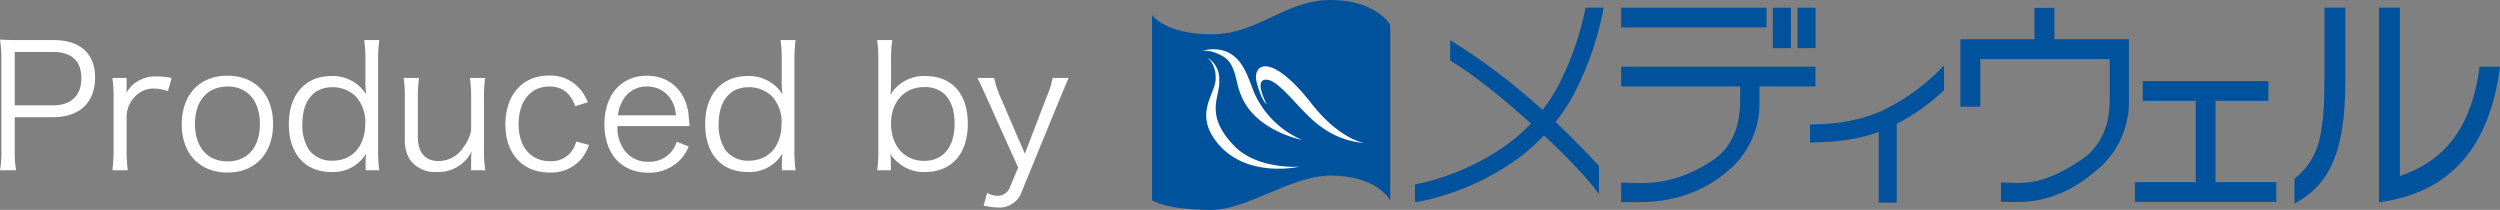
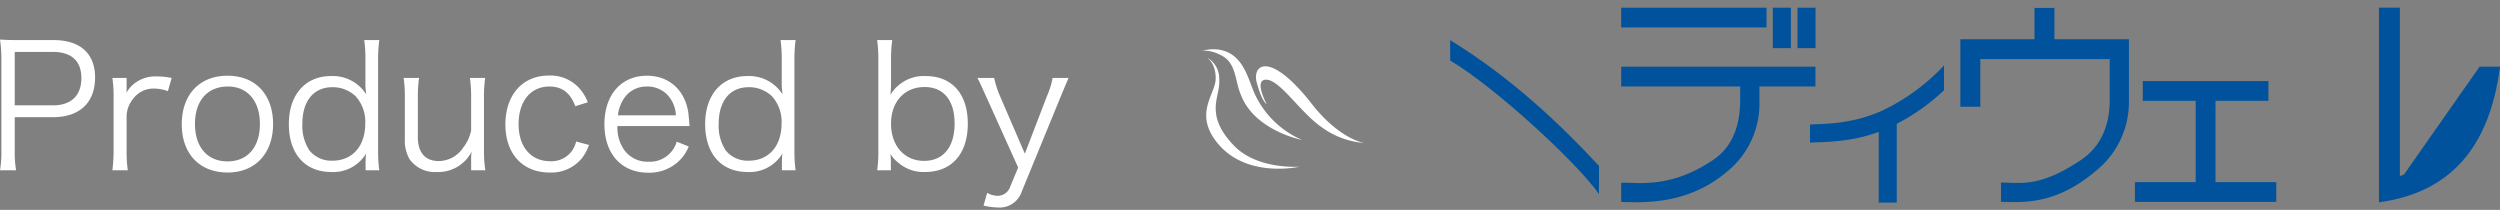
<svg xmlns="http://www.w3.org/2000/svg" width="437.773" height="36.752" viewBox="0 0 437.773 36.752">
  <rect x="0" y="0" width="437.773" height="36.752" fill="#808080" stroke="none" />
  <g id="produced_by_白_" data-name="produced by（白）" transform="translate(-4136.31 -761.456)">
    <path id="パス_70" data-name="パス 70" d="M5.13-.18a18.294,18.294,0,0,1-.24-3.39V-9.48h6.69c4.68,0,7.38-2.55,7.38-6.96,0-4.17-2.61-6.54-7.23-6.54H5.61c-1.38,0-2.22-.03-3.3-.09a22.11,22.11,0,0,1,.24,3.42V-3.54A18.574,18.574,0,0,1,2.31-.18ZM4.89-11.55v-9.36h6.69c3.24,0,4.98,1.59,4.98,4.59,0,3.06-1.8,4.77-4.98,4.77Zm27.48-4.8a13.776,13.776,0,0,0-2.67-.27,5.98,5.98,0,0,0-3.6,1.05,5.26,5.26,0,0,0-1.65,1.83,8.725,8.725,0,0,0,.03-.9v-1.71H21.99a21.742,21.742,0,0,1,.21,3.39v9.39a27.374,27.374,0,0,1-.21,3.39h2.7a23.471,23.471,0,0,1-.21-3.36V-9.66a4.938,4.938,0,0,1,1.11-3,4.427,4.427,0,0,1,3.69-1.83,7.116,7.116,0,0,1,2.43.45ZM42.18.21c4.83,0,7.95-3.36,7.95-8.49,0-5.16-3.09-8.46-7.98-8.46s-8.01,3.3-8.01,8.49S37.26.21,42.18.21Zm.03-15.06c3.45,0,5.61,2.52,5.61,6.57s-2.16,6.54-5.67,6.54-5.7-2.49-5.7-6.57C36.45-12.36,38.64-14.85,42.21-14.85ZM66.33-.18h2.4a23.376,23.376,0,0,1-.21-3.45V-19.59a24.488,24.488,0,0,1,.21-3.39H66.09a23.492,23.492,0,0,1,.21,3.42v4.02a9.078,9.078,0,0,0,.09,1.59l.03.45a6.887,6.887,0,0,0-6.15-3.18c-4.5,0-7.38,3.27-7.38,8.4,0,5.22,2.82,8.4,7.44,8.4a6.69,6.69,0,0,0,6.09-3.24,13.274,13.274,0,0,0-.09,1.47ZM60.51-14.73a5.787,5.787,0,0,1,4.08,1.59,6.635,6.635,0,0,1,1.68,4.77c0,3.96-2.25,6.51-5.76,6.51a4.958,4.958,0,0,1-4.02-1.8,7.845,7.845,0,0,1-1.23-4.68C55.26-12.33,57.24-14.73,60.51-14.73ZM84.81-.18H87.3a20.264,20.264,0,0,1-.24-3.39v-9.39a22.523,22.523,0,0,1,.21-3.39H84.6a23.339,23.339,0,0,1,.21,3.39v5.79a7.007,7.007,0,0,1-1.38,3A5.16,5.16,0,0,1,79.11-1.8c-2.34,0-3.63-1.5-3.63-4.17v-6.99a23.063,23.063,0,0,1,.21-3.39h-2.7a21.585,21.585,0,0,1,.21,3.36v7.41a6.559,6.559,0,0,0,.84,3.48A5.467,5.467,0,0,0,78.84.12,6.552,6.552,0,0,0,84.9-3.45a9.216,9.216,0,0,0-.09,1.32Zm20.43-11.91a8.1,8.1,0,0,0-1.05-1.92,6.8,6.8,0,0,0-5.79-2.76c-4.59,0-7.59,3.39-7.59,8.58,0,5.13,3.03,8.4,7.74,8.4a6.909,6.909,0,0,0,5.67-2.52,8.226,8.226,0,0,0,1.23-2.31l-2.25-.6a4.873,4.873,0,0,1-.66,1.53,4.434,4.434,0,0,1-3.9,1.92c-3.36,0-5.52-2.52-5.52-6.48,0-4.02,2.1-6.6,5.4-6.6,2.22,0,3.66,1.11,4.53,3.45Zm17.82,4.17c-.06-.81-.18-1.98-.21-2.31-.6-4.02-3.39-6.51-7.26-6.51-4.5,0-7.44,3.36-7.44,8.49,0,5.19,2.97,8.49,7.68,8.49a7.492,7.492,0,0,0,5.43-2.1,7.173,7.173,0,0,0,1.65-2.49l-2.1-.84a4.9,4.9,0,0,1-4.95,3.51,5.019,5.019,0,0,1-4.23-2.04,6.8,6.8,0,0,1-1.2-4.2ZM110.52-9.81a6.277,6.277,0,0,1,.75-2.43,4.7,4.7,0,0,1,4.26-2.61,4.866,4.866,0,0,1,3.54,1.35,5.477,5.477,0,0,1,1.59,3.69ZM139.23-.18h2.4a23.376,23.376,0,0,1-.21-3.45V-19.59a24.488,24.488,0,0,1,.21-3.39h-2.64a23.493,23.493,0,0,1,.21,3.42v4.02a9.078,9.078,0,0,0,.09,1.59l.03.45a6.887,6.887,0,0,0-6.15-3.18c-4.5,0-7.38,3.27-7.38,8.4,0,5.22,2.82,8.4,7.44,8.4a6.69,6.69,0,0,0,6.09-3.24,13.274,13.274,0,0,0-.09,1.47Zm-5.82-14.55a5.787,5.787,0,0,1,4.08,1.59,6.635,6.635,0,0,1,1.68,4.77c0,3.96-2.25,6.51-5.76,6.51a4.958,4.958,0,0,1-4.02-1.8,7.845,7.845,0,0,1-1.23-4.68C128.16-12.33,130.14-14.73,133.41-14.73ZM158.31-.18V-1.86a10.282,10.282,0,0,0-.09-1.2,5.423,5.423,0,0,0,1.41,1.56A6.727,6.727,0,0,0,164.28.12c4.68,0,7.5-3.18,7.5-8.46,0-5.22-2.76-8.34-7.38-8.34a6.824,6.824,0,0,0-6.18,3.3,16.589,16.589,0,0,0,.12-2.13v-4.05a22.946,22.946,0,0,1,.21-3.42h-2.64a24.787,24.787,0,0,1,.21,3.39V-3.63a23.649,23.649,0,0,1-.21,3.45Zm11.16-8.19c0,4.11-1.98,6.54-5.34,6.54-3.45,0-5.79-2.64-5.79-6.51,0-3.84,2.34-6.42,5.88-6.42C167.55-14.76,169.47-12.42,169.47-8.37ZM180.6-.66l-1.38,3.3A2.323,2.323,0,0,1,177,4.29a3.945,3.945,0,0,1-1.83-.51L174.54,6a11.555,11.555,0,0,0,2.46.33,4.088,4.088,0,0,0,4.23-2.79l6.72-16.38c.78-1.89,1.29-3.06,1.47-3.51h-2.79a14.177,14.177,0,0,1-.99,3.18L181.77-3.09l-4.35-10.08a16.617,16.617,0,0,1-1.02-3.18h-2.94c.3.54.3.54,1.65,3.51Z" transform="translate(4134 791.456)" fill="#fff" />
    <g id="レイヤー_2" data-name="レイヤー 2" transform="translate(4338.041 761.456)">
      <g id="グループ_17" data-name="グループ 17" transform="translate(0)">
        <g id="グループ_9" data-name="グループ 9">
-           <path id="パス_49" data-name="パス 49" d="M41.716,35.066S39.409,30.74,31.287,30.74c-6.887,0-14.642,6.013-20.858,6.013C2.363,36.752,0,35.066,0,35.066V2.634S2.307,6.007,10.429,6.007,23.334,0,31.281,0,41.71,4.326,41.71,4.326V35.072Z" transform="translate(0)" fill="#00529d" />
          <g id="グループ_8" data-name="グループ 8" transform="translate(8.658 8.626)">
            <path id="パス_50" data-name="パス 50" d="M22.293,23.363c-1.072-2.307-.778-5.539-3.328-6.921-2.318-1.258-3.615-.823-3.615-.823s3.785-1.382,6.407,1.551c1.393,1.562,1.991,3.678,2.775,5.623a16.186,16.186,0,0,0,8.444,8.382s-8.252-1.585-10.688-7.818" transform="translate(-15.35 -15.293)" fill="#fff" />
            <path id="パス_51" data-name="パス 51" d="M33.235,36.942s-9.566,2.25-14.671-4.411c-3.672-4.789-.451-7.936-.1-10.655.2-3.006-1.54-4.067-1.54-4.067A4.282,4.282,0,0,1,19.1,21.8c.243,2.865-2.724,5.917,2.555,11.439,4.123,4.32,11.58,3.711,11.58,3.711Z" transform="translate(-15.992 -16.391)" fill="#fff" />
            <path id="パス_52" data-name="パス 52" d="M34.139,27.2s-2.386-4.411.011-4.27,5.945,5.781,9.6,8.3a14.558,14.558,0,0,0,7.485,2.786s-4.309-.615-9.188-6.847c-7.31-9.352-10.559-6.971-9.611-3.615S34.139,27.2,34.139,27.2Z" transform="translate(-22.729 -17.601)" fill="#fff" />
          </g>
        </g>
        <g id="グループ_16" data-name="グループ 16" transform="translate(46.048 1.342)">
          <g id="グループ_15" data-name="グループ 15" transform="translate(0 0)">
            <path id="パス_61" data-name="パス 61" d="M356.535,7.952V2.47h-3.491V7.958H340.06V19.763h3.491V11.416h22.663V18.6c0,5.127-2.036,8.489-5.031,10.491-7.316,4.9-10.621,3.948-14.011,3.948v3.39c3.192,0,9.245.8,16.419-5.274a15.451,15.451,0,0,0,5.99-12.369V7.952H356.53Z" transform="translate(-244.563 -2.419)" fill="#00529d" />
            <g id="グループ_12" data-name="グループ 12" transform="translate(36.109 0.006)">
              <g id="グループ_11" data-name="グループ 11">
                <rect id="長方形_59" data-name="長方形 59" width="25.449" height="3.458" fill="#00529d" />
                <rect id="長方形_60" data-name="長方形 60" width="3.153" height="7.079" transform="translate(30.87)" fill="#00529d" />
                <path id="パス_62" data-name="パス 62" d="M285,9.469V2.39H281.84V9.469H285Z" transform="translate(-255.291 -2.39)" fill="#00529d" />
              </g>
              <path id="パス_63" data-name="パス 63" d="M234.77,20.7v3.463H255.6v2.386c0,5.127-1.76,8.489-4.755,10.5-7.321,4.9-12.685,3.96-16.075,3.96V44.4c3.192,0,11.314.79,18.483-5.285a15.276,15.276,0,0,0,5.719-12.369V24.163h9.814V20.7H234.77Z" transform="translate(-234.77 -10.373)" fill="#00529d" />
            </g>
            <g id="グループ_13" data-name="グループ 13" transform="translate(154.009 0.006)">
-               <path id="パス_64" data-name="パス 64" d="M474.4,31.607l-.716.265V2.39H470.02V36.469c12.386-1.681,19.358-9.5,21.2-23.751H487.64c-1.275,9.961-5.539,16.041-13.244,18.9Z" transform="translate(-455.231 -2.39)" fill="#00529d" />
-               <path id="パス_65" data-name="パス 65" d="M449.04,15.143c0,10.034-1.2,13.965-5.24,17.186v4.349c5.358-2.86,8.9-7.789,8.9-21.281V2.39H449.04Z" transform="translate(-443.8 -2.39)" fill="#00529d" />
+               <path id="パス_64" data-name="パス 64" d="M474.4,31.607l-.716.265V2.39H470.02V36.469c12.386-1.681,19.358-9.5,21.2-23.751H487.64Z" transform="translate(-455.231 -2.39)" fill="#00529d" />
            </g>
            <path id="パス_66" data-name="パス 66" d="M305.962,28.267c-5.522,2.454-10.525,2.262-12.572,2.4v3.159c1.946-.118,7.011.034,12.031-1.884v12.4h3.159v-13.8a36.549,36.549,0,0,0,8.274-5.883V20.32a36,36,0,0,1-10.886,7.942Z" transform="translate(-224.217 -10.201)" fill="#00529d" />
            <path id="パス_67" data-name="パス 67" d="M408.366,42.869V28.628h9.267V25.17h-22v3.458H404.9V42.869H394.26v3.458h24.75V42.869Z" transform="translate(-268.193 -12.316)" fill="#00529d" />
            <g id="グループ_14" data-name="グループ 14">
-               <path id="パス_68" data-name="パス 68" d="M199.583,15.454a53.408,53.408,0,0,0,4.2-13.074h-3.164a51.352,51.352,0,0,1-3.841,11.738,30.614,30.614,0,0,1-11.224,13.131,42.07,42.07,0,0,1-14.806,6.086V36.4h.468A44.655,44.655,0,0,0,187.3,29.815a33.873,33.873,0,0,0,12.285-14.36Z" transform="translate(-170.75 -2.38)" fill="#00529d" />
              <path id="パス_69" data-name="パス 69" d="M181.67,12.47v3.57c7.677,4.5,22.246,17.874,26.058,23.385V34.484c-6.2-6.678-14.986-15.246-26.058-22.014Z" transform="translate(-175.511 -6.779)" fill="#00529d" />
            </g>
          </g>
        </g>
      </g>
    </g>
  </g>
</svg>